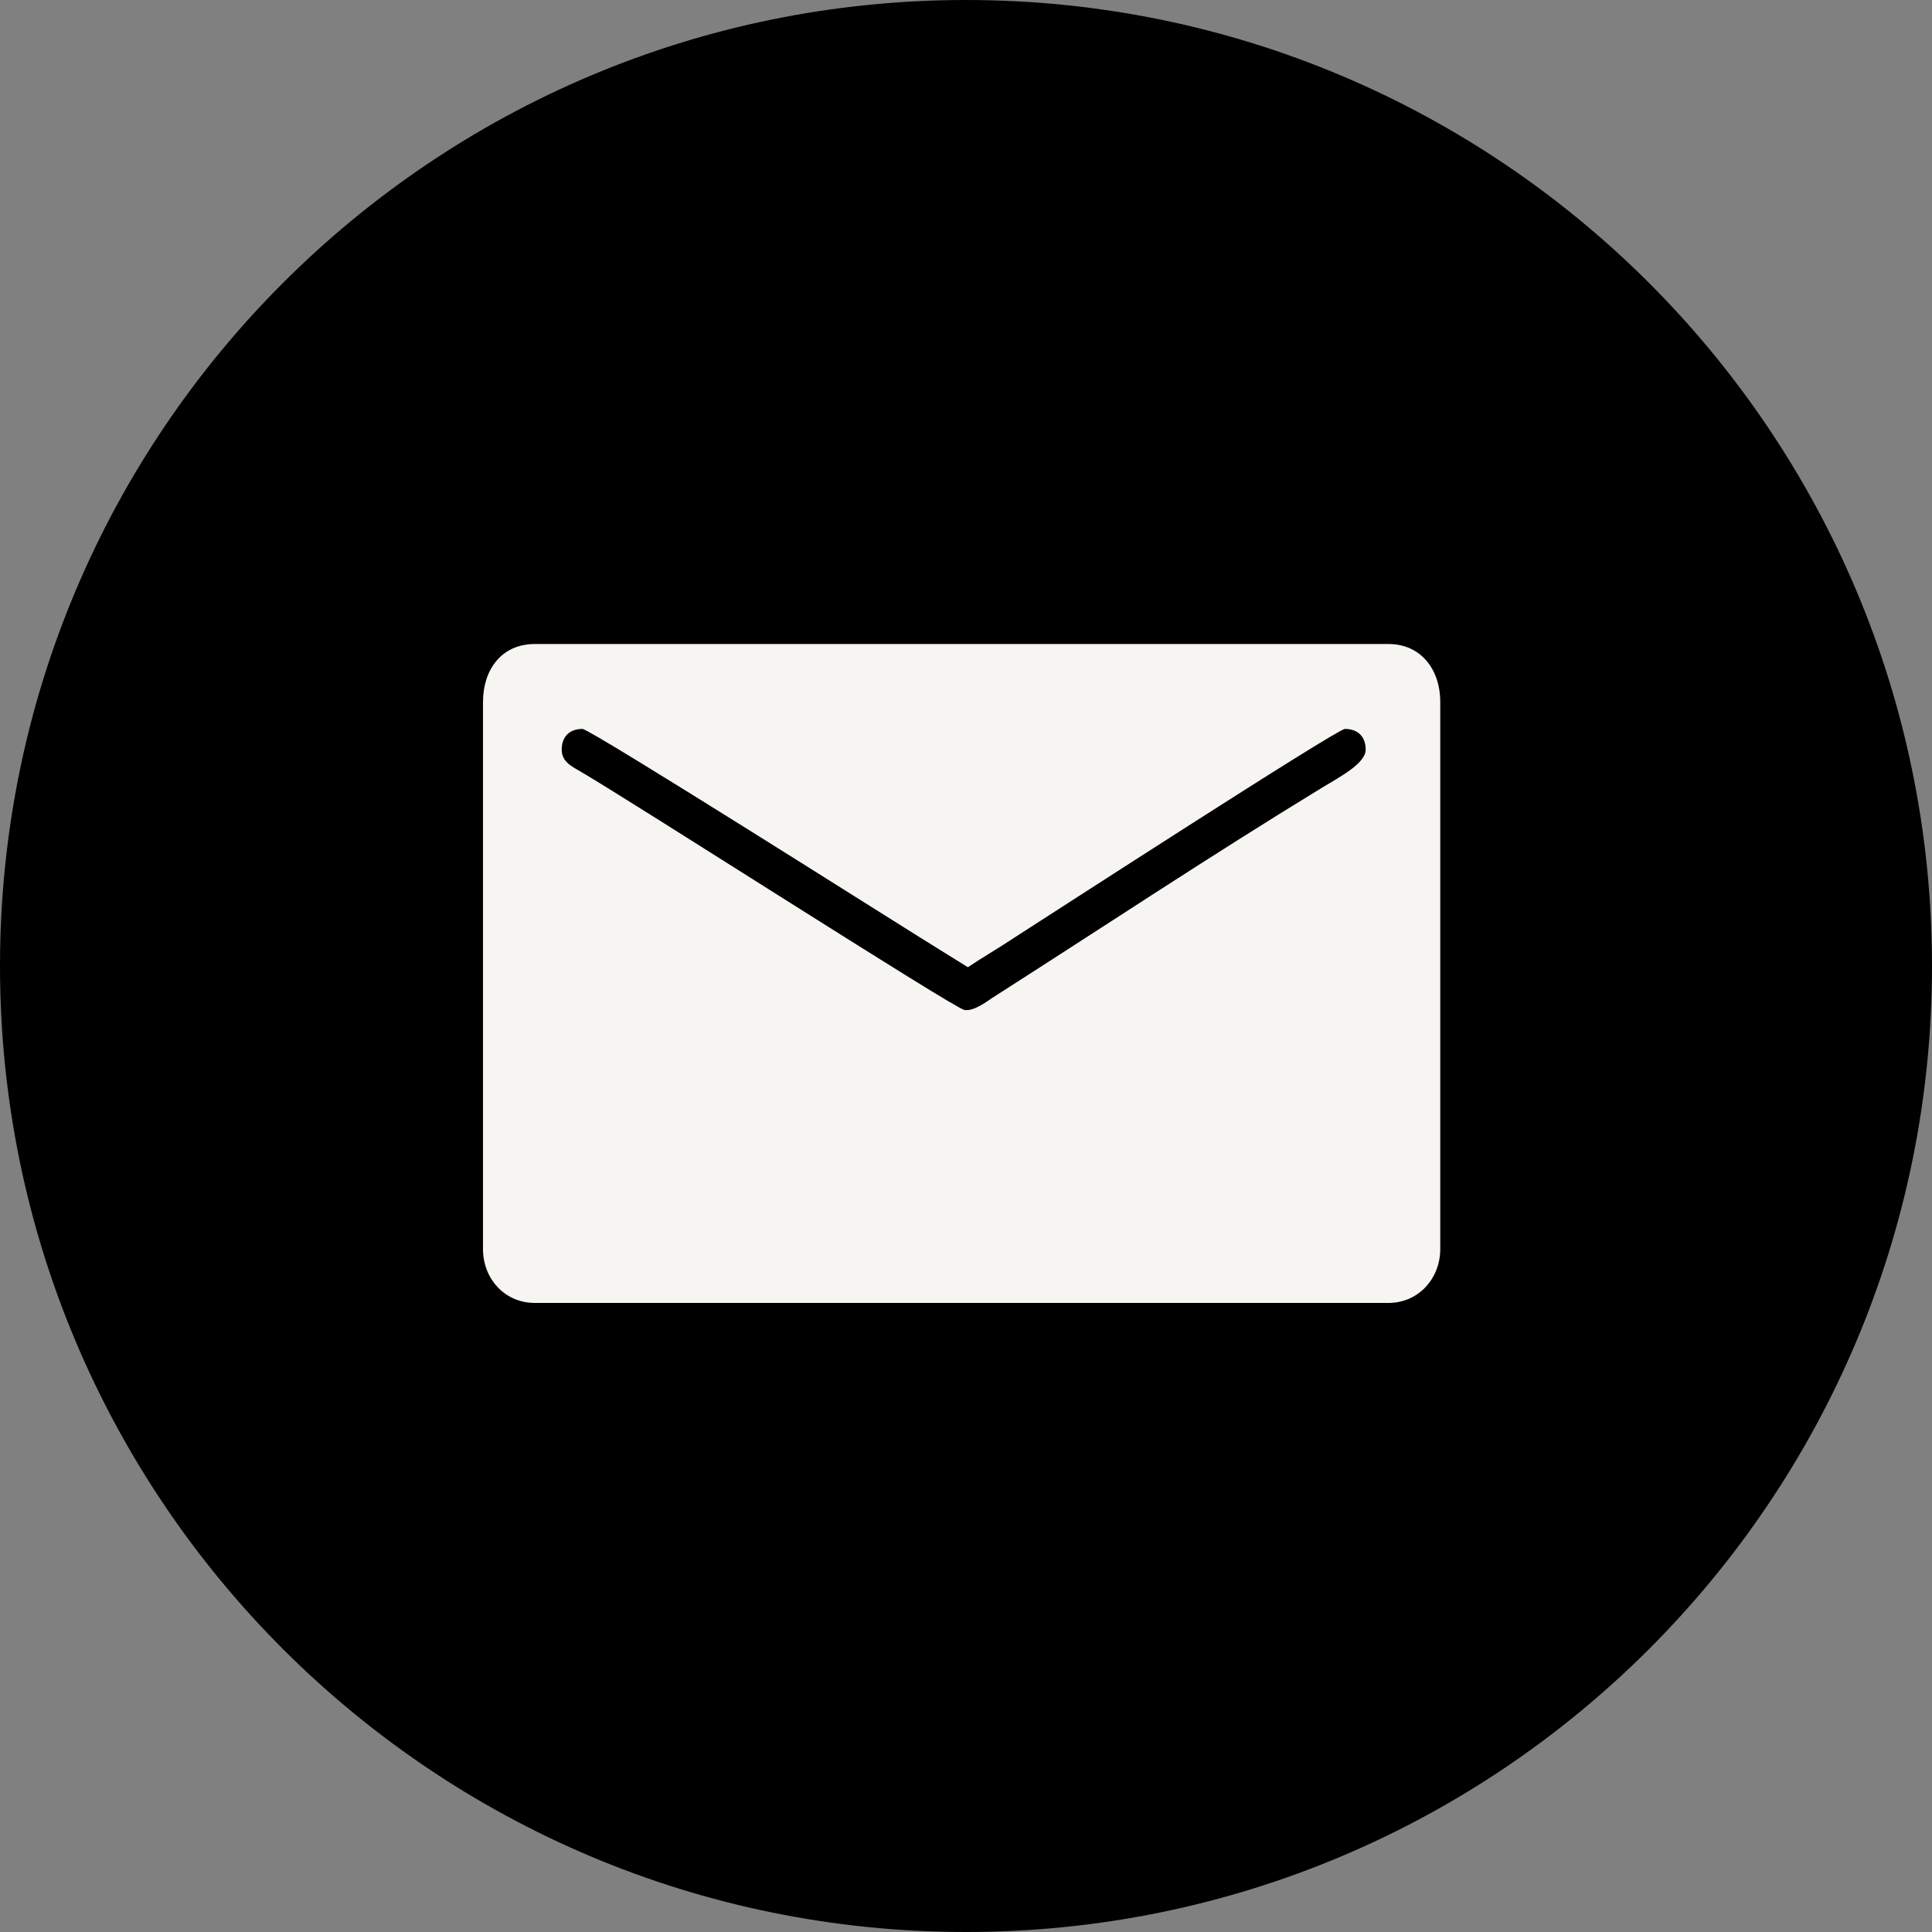
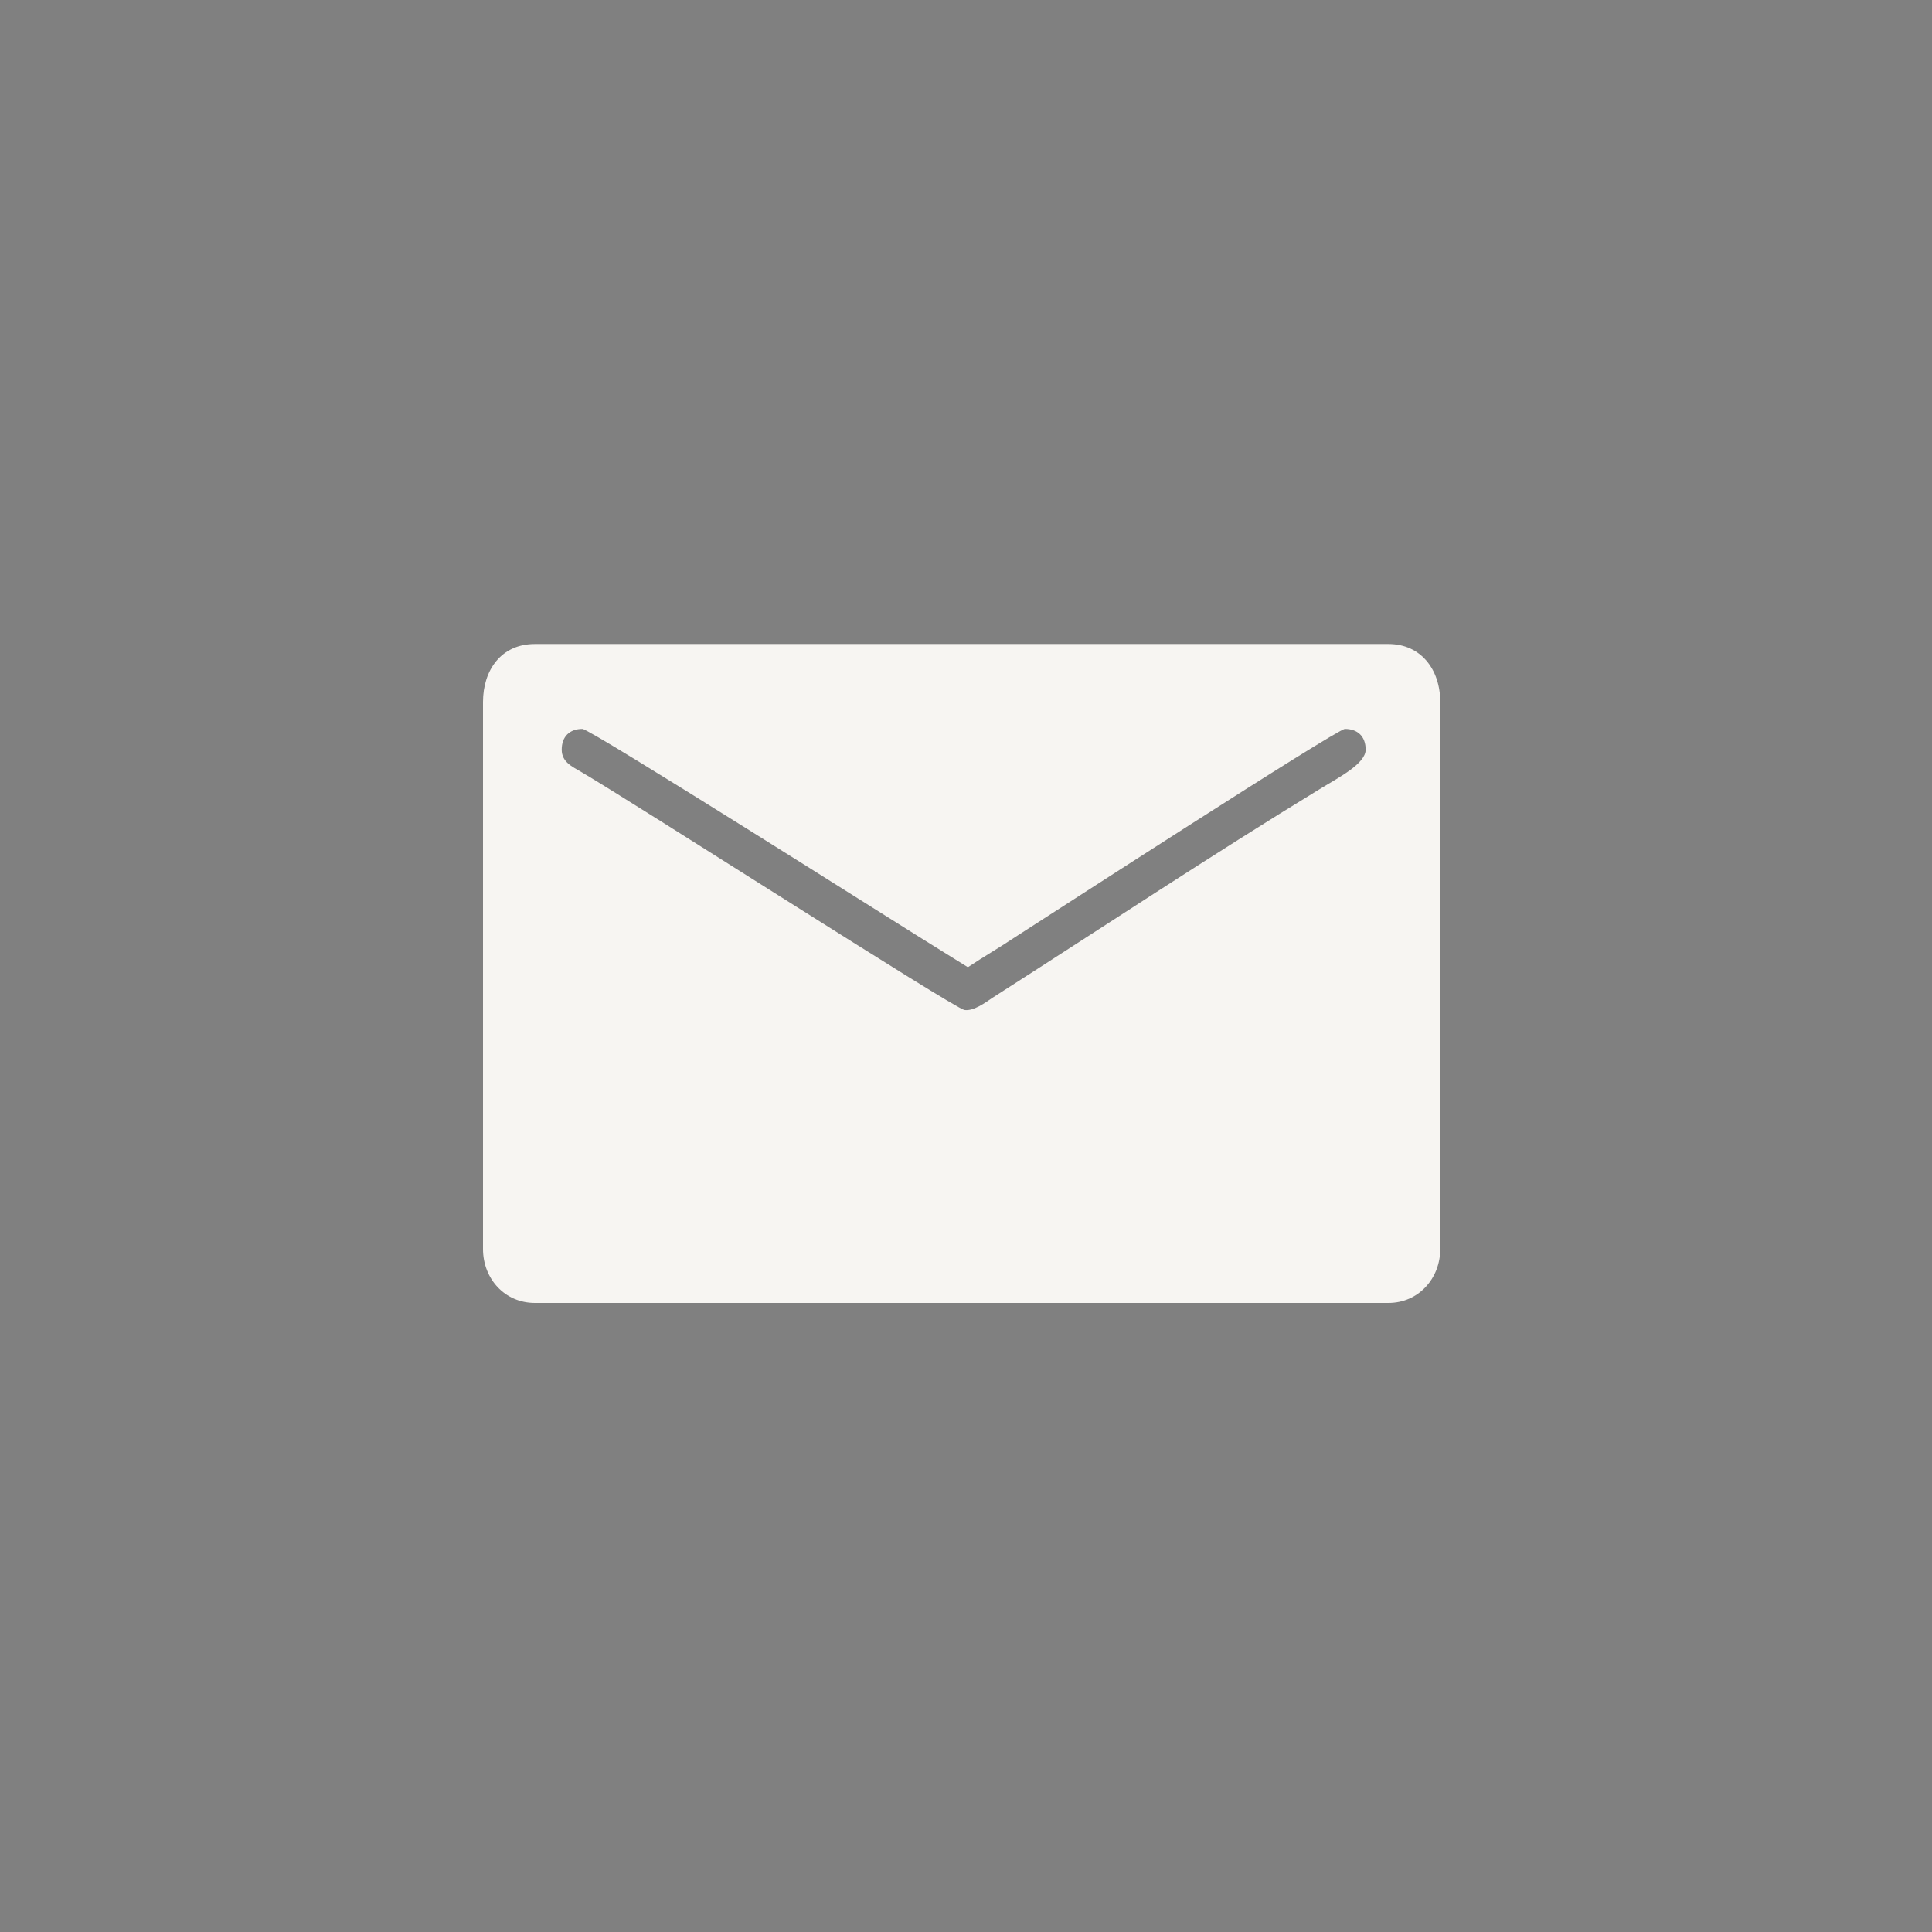
<svg xmlns="http://www.w3.org/2000/svg" width="38" height="38" viewBox="0 0 38 38" fill="none">
  <rect x="0" y="0" width="38" height="38" fill="#808080" stroke="none" />
-   <path fill-rule="evenodd" clip-rule="evenodd" d="M19 38C29.493 38 38 29.493 38 19C38 8.507 29.493 0 19 0C8.507 0 0 8.507 0 19C0 29.493 8.507 38 19 38Z" fill="black" />
  <path fill-rule="evenodd" clip-rule="evenodd" d="M9.5 13.808V24.567C9.5 25.152 9.928 25.627 10.519 25.627H27.31C27.899 25.627 28.328 25.147 28.328 24.567V13.808C28.328 13.165 27.945 12.667 27.31 12.667H10.519C9.859 12.667 9.5 13.178 9.5 13.808ZM11.048 14.745C11.048 14.486 11.205 14.337 11.456 14.337C11.611 14.337 17.712 18.204 18.082 18.43L19.037 19.024C19.34 18.821 19.643 18.648 19.957 18.438C20.598 18.028 26.297 14.337 26.453 14.337C26.705 14.337 26.861 14.486 26.861 14.745C26.861 15.02 26.332 15.292 25.988 15.502C23.823 16.822 21.66 18.259 19.517 19.627C19.392 19.712 19.15 19.893 18.969 19.865C18.767 19.834 12.558 15.845 11.428 15.181C11.258 15.081 11.048 14.989 11.048 14.745Z" fill="#F7F5F2" />
</svg>